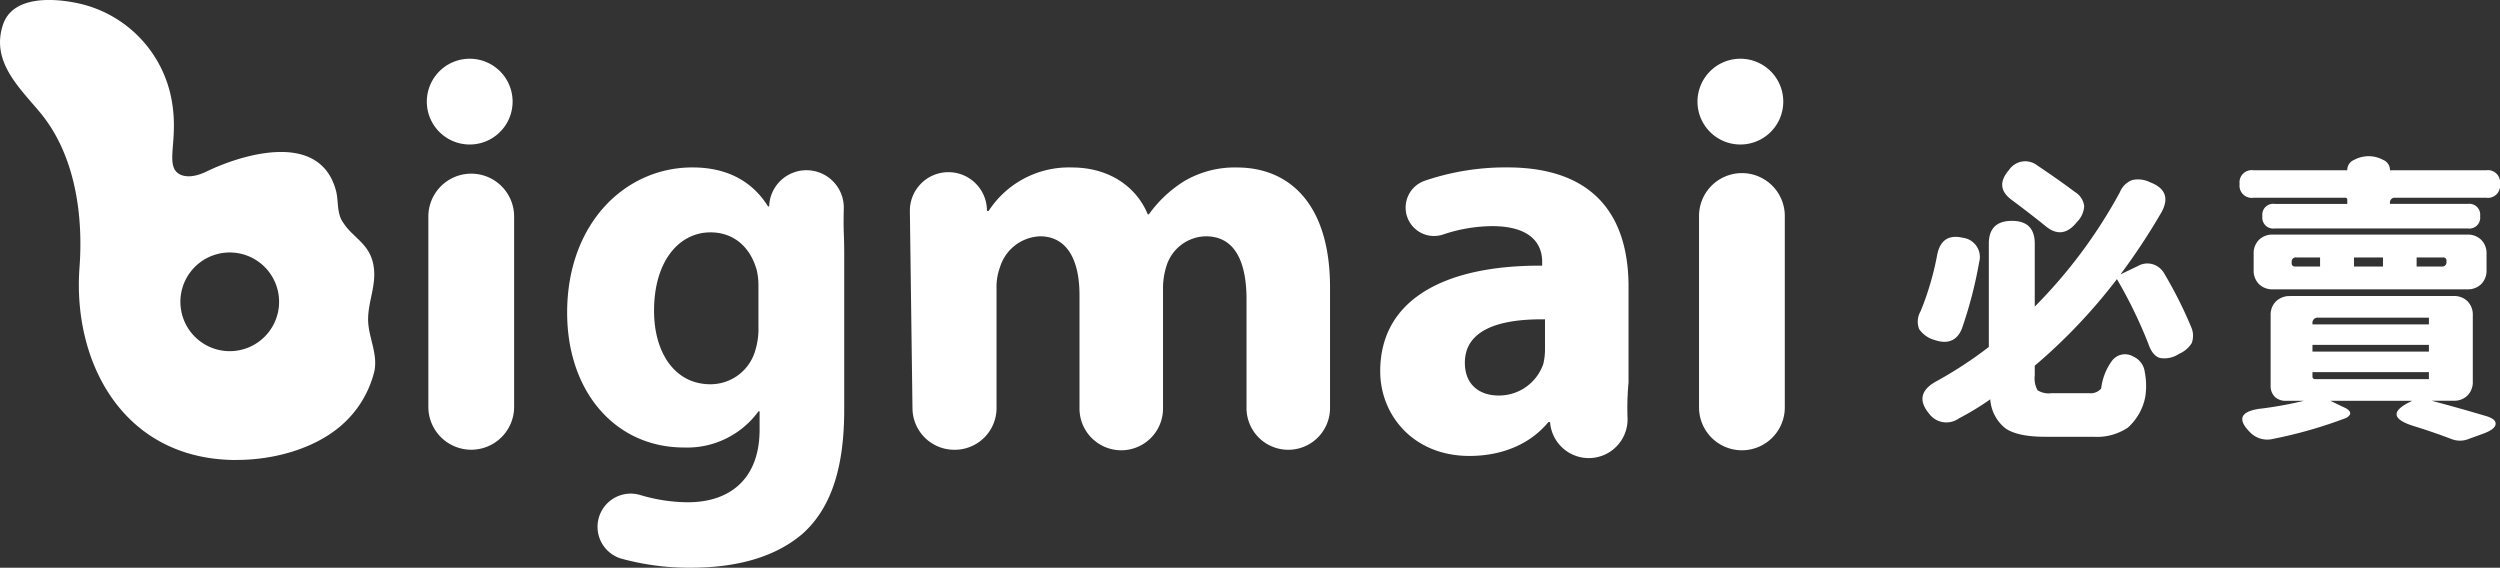
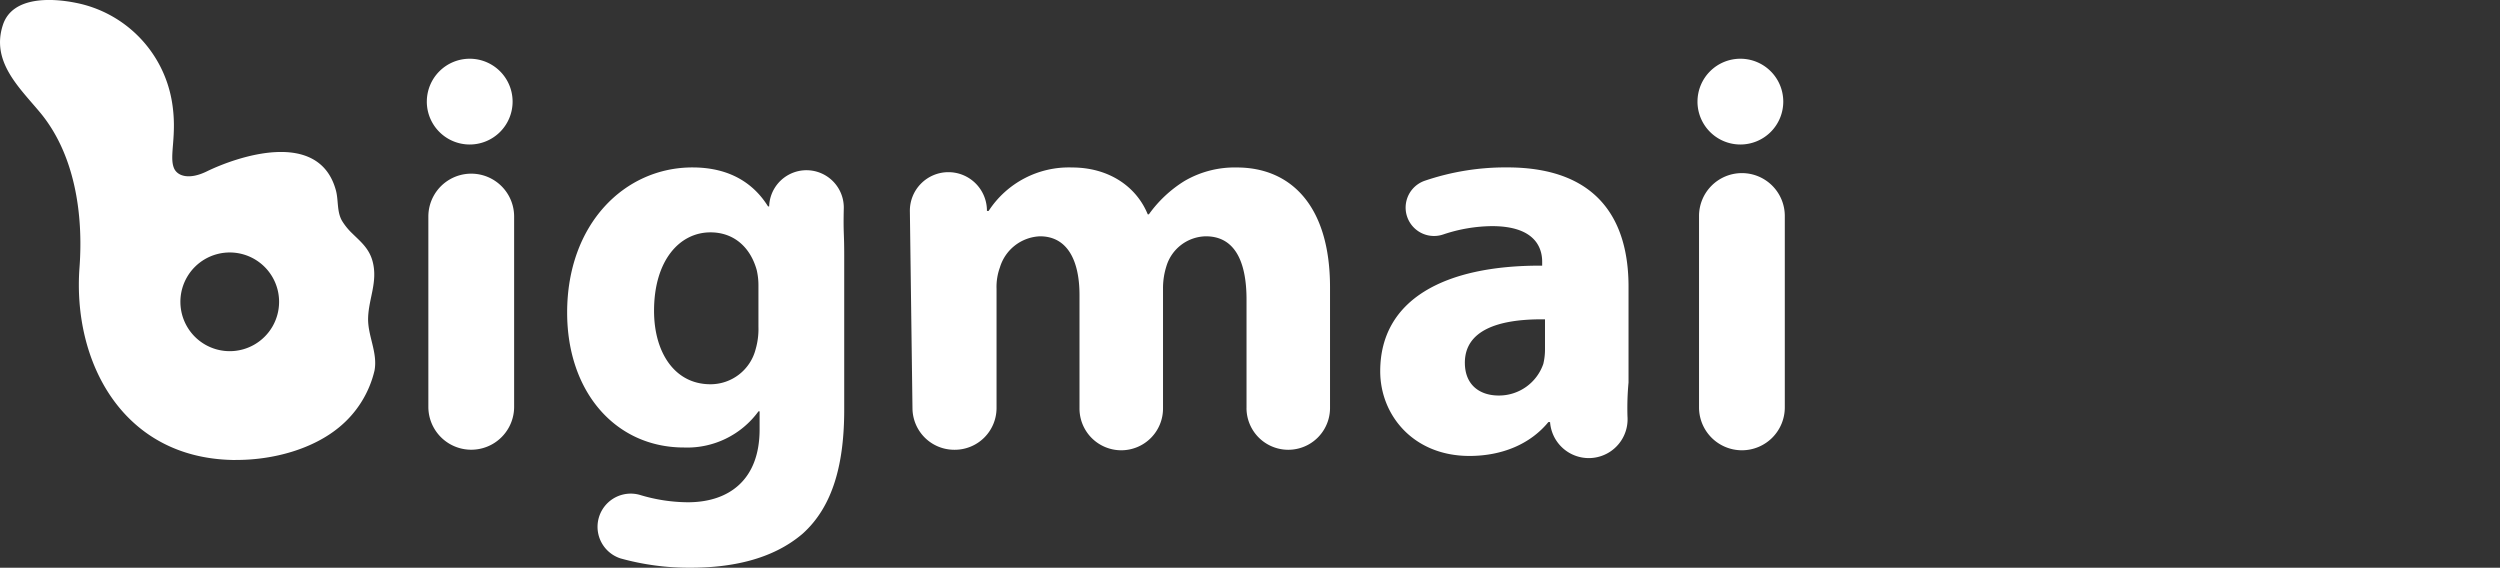
<svg xmlns="http://www.w3.org/2000/svg" width="348.759" height="79.205" viewBox="0 0 348.759 79.205">
  <rect x="0" y="0" width="348.759" height="79.205" fill="#333333" stroke="none" />
  <g id="bigmai" transform="translate(-785.139 -154.255)">
-     <path id="路径_19" data-name="路径 19" d="M-23.248-26q-1.8-1.469-4.694-3.633-2.49-1.8-.408-4.2a2.724,2.724,0,0,1,3.918-.653q3.265,2.2,5.265,3.714a2.7,2.7,0,0,1,1.306,1.959,3.372,3.372,0,0,1-1.02,2.245Q-20.881-24.04-23.248-26Zm-9.265,5.02a58.748,58.748,0,0,1-2.449,9.387q-1.061,2.408-3.8,1.469a3.824,3.824,0,0,1-2.122-1.51,2.856,2.856,0,0,1,.2-2.49,40.116,40.116,0,0,0,2.286-7.714q.571-3.265,3.633-2.531A2.694,2.694,0,0,1-32.513-20.979Zm1.347,11.836V-23.55q0-3.184,3.224-3.184,3.184,0,3.184,3.184v8.775A69.776,69.776,0,0,0-12.881-30.733a3,3,0,0,1,1.714-1.694,3.737,3.737,0,0,1,2.49.306q3.224,1.224,1.592,4.2A90.323,90.323,0,0,1-12.8-19.265l2.531-1.224a2.653,2.653,0,0,1,2-.184,2.733,2.733,0,0,1,1.551,1.245,59.358,59.358,0,0,1,3.8,7.551,2.959,2.959,0,0,1,.061,2.184A3.736,3.736,0,0,1-4.6-8.2a3.669,3.669,0,0,1-2.694.592q-1.061-.306-1.633-2.02a64.933,64.933,0,0,0-4.367-8.979A77.43,77.43,0,0,1-24.758-6.53v1.347A3.466,3.466,0,0,0-24.37-3.1a2.945,2.945,0,0,0,1.939.408h5.306a1.91,1.91,0,0,0,1.633-.653,8.105,8.105,0,0,1,1.531-3.9A2.27,2.27,0,0,1-11-7.8,2.715,2.715,0,0,1-9.412-5.653,10.16,10.16,0,0,1-9.33-2.245,7.708,7.708,0,0,1-11.759,2.1a7.688,7.688,0,0,1-4.8,1.286h-6.734q-3.8,0-5.51-1.143a5.634,5.634,0,0,1-2.163-4.081A38.168,38.168,0,0,1-35.329.816a3,3,0,0,1-4.2-.694q-2.245-2.735,1.143-4.53A56.762,56.762,0,0,0-31.166-9.142Zm66.822-16.53H8.718A1.515,1.515,0,0,1,7-27.387,1.515,1.515,0,0,1,8.718-29.1H18.84v-.571a.253.253,0,0,0-.286-.286H5.739A1.7,1.7,0,0,1,3.82-31.876a1.7,1.7,0,0,1,1.918-1.918h13.1v-.082a1.532,1.532,0,0,1,.959-1.367,4.243,4.243,0,0,1,2.02-.51,4.243,4.243,0,0,1,2.02.51,1.532,1.532,0,0,1,.959,1.367v.082H38.227a1.7,1.7,0,0,1,1.918,1.918,1.7,1.7,0,0,1-1.918,1.918H25.534a.649.649,0,0,0-.735.735v.122H35.656a1.515,1.515,0,0,1,1.714,1.714A1.515,1.515,0,0,1,35.656-25.672ZM15.044-21.632H11.738a.577.577,0,0,0-.653.653v.122a.433.433,0,0,0,.49.49h3.469Zm8.775,0H19.779v1.265h4.041Zm8.367,0H28.513v1.265h3.51a.577.577,0,0,0,.653-.653v-.122A.433.433,0,0,0,32.186-21.632Zm3.388,4.449H8.473a2.648,2.648,0,0,1-1.959-.735,2.648,2.648,0,0,1-.735-1.959v-2.245a2.648,2.648,0,0,1,.735-1.959,2.648,2.648,0,0,1,1.959-.735h27.1a2.648,2.648,0,0,1,1.959.735,2.648,2.648,0,0,1,.735,1.959v2.245a2.648,2.648,0,0,1-.735,1.959A2.648,2.648,0,0,1,35.574-17.183ZM30.227-5.632H13.983v.612q0,.367.408.367H30.227Zm0-3.8H13.983v.939H30.227Zm0-3.8H14.8a.722.722,0,0,0-.816.816v.122H30.227Zm-19.346-3.02H33.656a2.648,2.648,0,0,1,1.959.735,2.648,2.648,0,0,1,.735,1.959v9.224a2.648,2.648,0,0,1-.735,1.959,2.648,2.648,0,0,1-1.959.735H30.595q3.714.98,7.551,2.122Q39.615.9,39.533,1.633t-1.8,1.347l-1.918.694a3.211,3.211,0,0,1-2.408.041q-2.571-.98-5.224-1.8Q23.779.571,27.248-1.306l.653-.327H16.473l1.959.939a1.752,1.752,0,0,1,.714.51.444.444,0,0,1,.041.51,1.273,1.273,0,0,1-.551.449,62.946,62.946,0,0,1-10.122,2.9A3.356,3.356,0,0,1,5.33,2.816Q2.392-.082,7.045-.571A53.966,53.966,0,0,0,12.8-1.633H10.31A2.152,2.152,0,0,1,8.718-2.2,2.152,2.152,0,0,1,8.147-3.8V-13.55A2.608,2.608,0,0,1,8.9-15.51,2.718,2.718,0,0,1,10.881-16.244Z" transform="translate(1093.753 211.8)" fill="#fff" />
    <path id="Shape_36" data-name="Shape 36" d="M874.714,215.158a4.631,4.631,0,0,1,2.692-8.861,23.5,23.5,0,0,0,6.7,1.026c5.667,0,10-3.073,10-10.161v-2.522h-.158a12.3,12.3,0,0,1-10.39,5.043c-9.525,0-16.3-7.721-16.3-18.827,0-12.367,8.03-20.244,17.476-20.244,5.275,0,8.581,2.283,10.548,5.434h.158a5.207,5.207,0,0,1,10.409.326c-.079,3.58.061,3.076.061,6.528V194.4c0,7.4-1.5,13.468-5.825,17.329-4.252,3.622-10,4.726-15.666,4.726A35.685,35.685,0,0,1,874.714,215.158Zm4.667-34.538c0,5.75,2.833,10.24,7.871,10.24a6.5,6.5,0,0,0,6.3-4.884,10.173,10.173,0,0,0,.392-3.15v-5.673a9.477,9.477,0,0,0-.235-2.205c-.867-3.152-3.148-5.278-6.456-5.278C882.923,169.67,879.381,173.608,879.381,180.619Zm-58.851,20.8c-15.3-.336-22.28-13.693-21.3-26.85.561-7.554-.695-15.889-5.552-21.686-2.951-3.523-6.8-7.092-5.132-12.158,1.325-4.031,6.836-3.747,10.157-3.079a16.893,16.893,0,0,1,13.427,13.826c.778,4.671-.445,7.527.284,9.247.463,1.091,2.082,1.661,4.56.452,4.193-2.046,15.624-6.015,18.012,2.592.4,1.425.112,3.026.886,4.329a8.624,8.624,0,0,0,1.407,1.724c1.146,1.136,2.38,2.092,2.856,3.968.711,2.8-.56,5.117-.643,7.8-.077,2.513,1.372,4.845.888,7.39a14.551,14.551,0,0,1-4.979,7.924c-3.577,2.938-8.968,4.521-14.283,4.521Q820.822,201.428,820.53,201.422Zm-.349-28.944a6.884,6.884,0,1,0,.017,0Zm184.2,23.658h-.237c-2.519,3.073-6.456,4.727-11.02,4.727-7.795,0-12.439-5.671-12.439-11.815,0-10.005,8.974-14.809,22.593-14.731v-.551c0-2.048-1.1-4.963-7.006-4.963a21.934,21.934,0,0,0-6.79,1.159,3.961,3.961,0,0,1-2.581-7.491,34.955,34.955,0,0,1,11.5-1.86c12.831,0,16.924,7.562,16.924,16.62v13.391a38.326,38.326,0,0,0-.146,4.741,5.413,5.413,0,0,1-10.8.772Zm-11.888-8.27c0,3.072,2.047,4.568,4.724,4.568a6.539,6.539,0,0,0,6.219-4.411,8.634,8.634,0,0,0,.236-2.048V181.8l-.471,0C997.13,181.8,992.491,183.334,992.491,187.866Zm32.667,6.143V167.465a5.983,5.983,0,1,1,11.965,0v26.545a5.983,5.983,0,1,1-11.965,0Zm-63.126.158V179.042c0-5.592-1.811-8.821-5.668-8.821a5.855,5.855,0,0,0-5.51,4.174,10.047,10.047,0,0,0-.472,3.073v16.7a5.826,5.826,0,1,1-11.651,0V178.413c0-4.883-1.732-8.192-5.51-8.192a6.092,6.092,0,0,0-5.59,4.332,7.931,7.931,0,0,0-.472,2.993v16.62A5.828,5.828,0,0,1,921.335,200h-.077a5.828,5.828,0,0,1-5.825-5.753l-.363-27.5a5.376,5.376,0,1,1,10.751-.063h.235a13.349,13.349,0,0,1,11.651-6.065c4.959,0,8.9,2.52,10.548,6.538h.157a17.225,17.225,0,0,1,4.96-4.648,13.873,13.873,0,0,1,7.321-1.89c7.4,0,12.989,5.2,12.989,16.7v16.856a5.825,5.825,0,1,1-11.651,0Zm-114.138-.158V167.465a5.983,5.983,0,1,1,11.966,0v26.545a5.983,5.983,0,1,1-11.966,0Zm177.05-42.581a5.983,5.983,0,1,1,5.983,5.988A5.984,5.984,0,0,1,1024.944,151.429Zm-177.263,0a5.983,5.983,0,1,1,5.983,5.988A5.984,5.984,0,0,1,847.681,151.429Z" transform="translate(-3 17)" fill="#fff" />
  </g>
</svg>